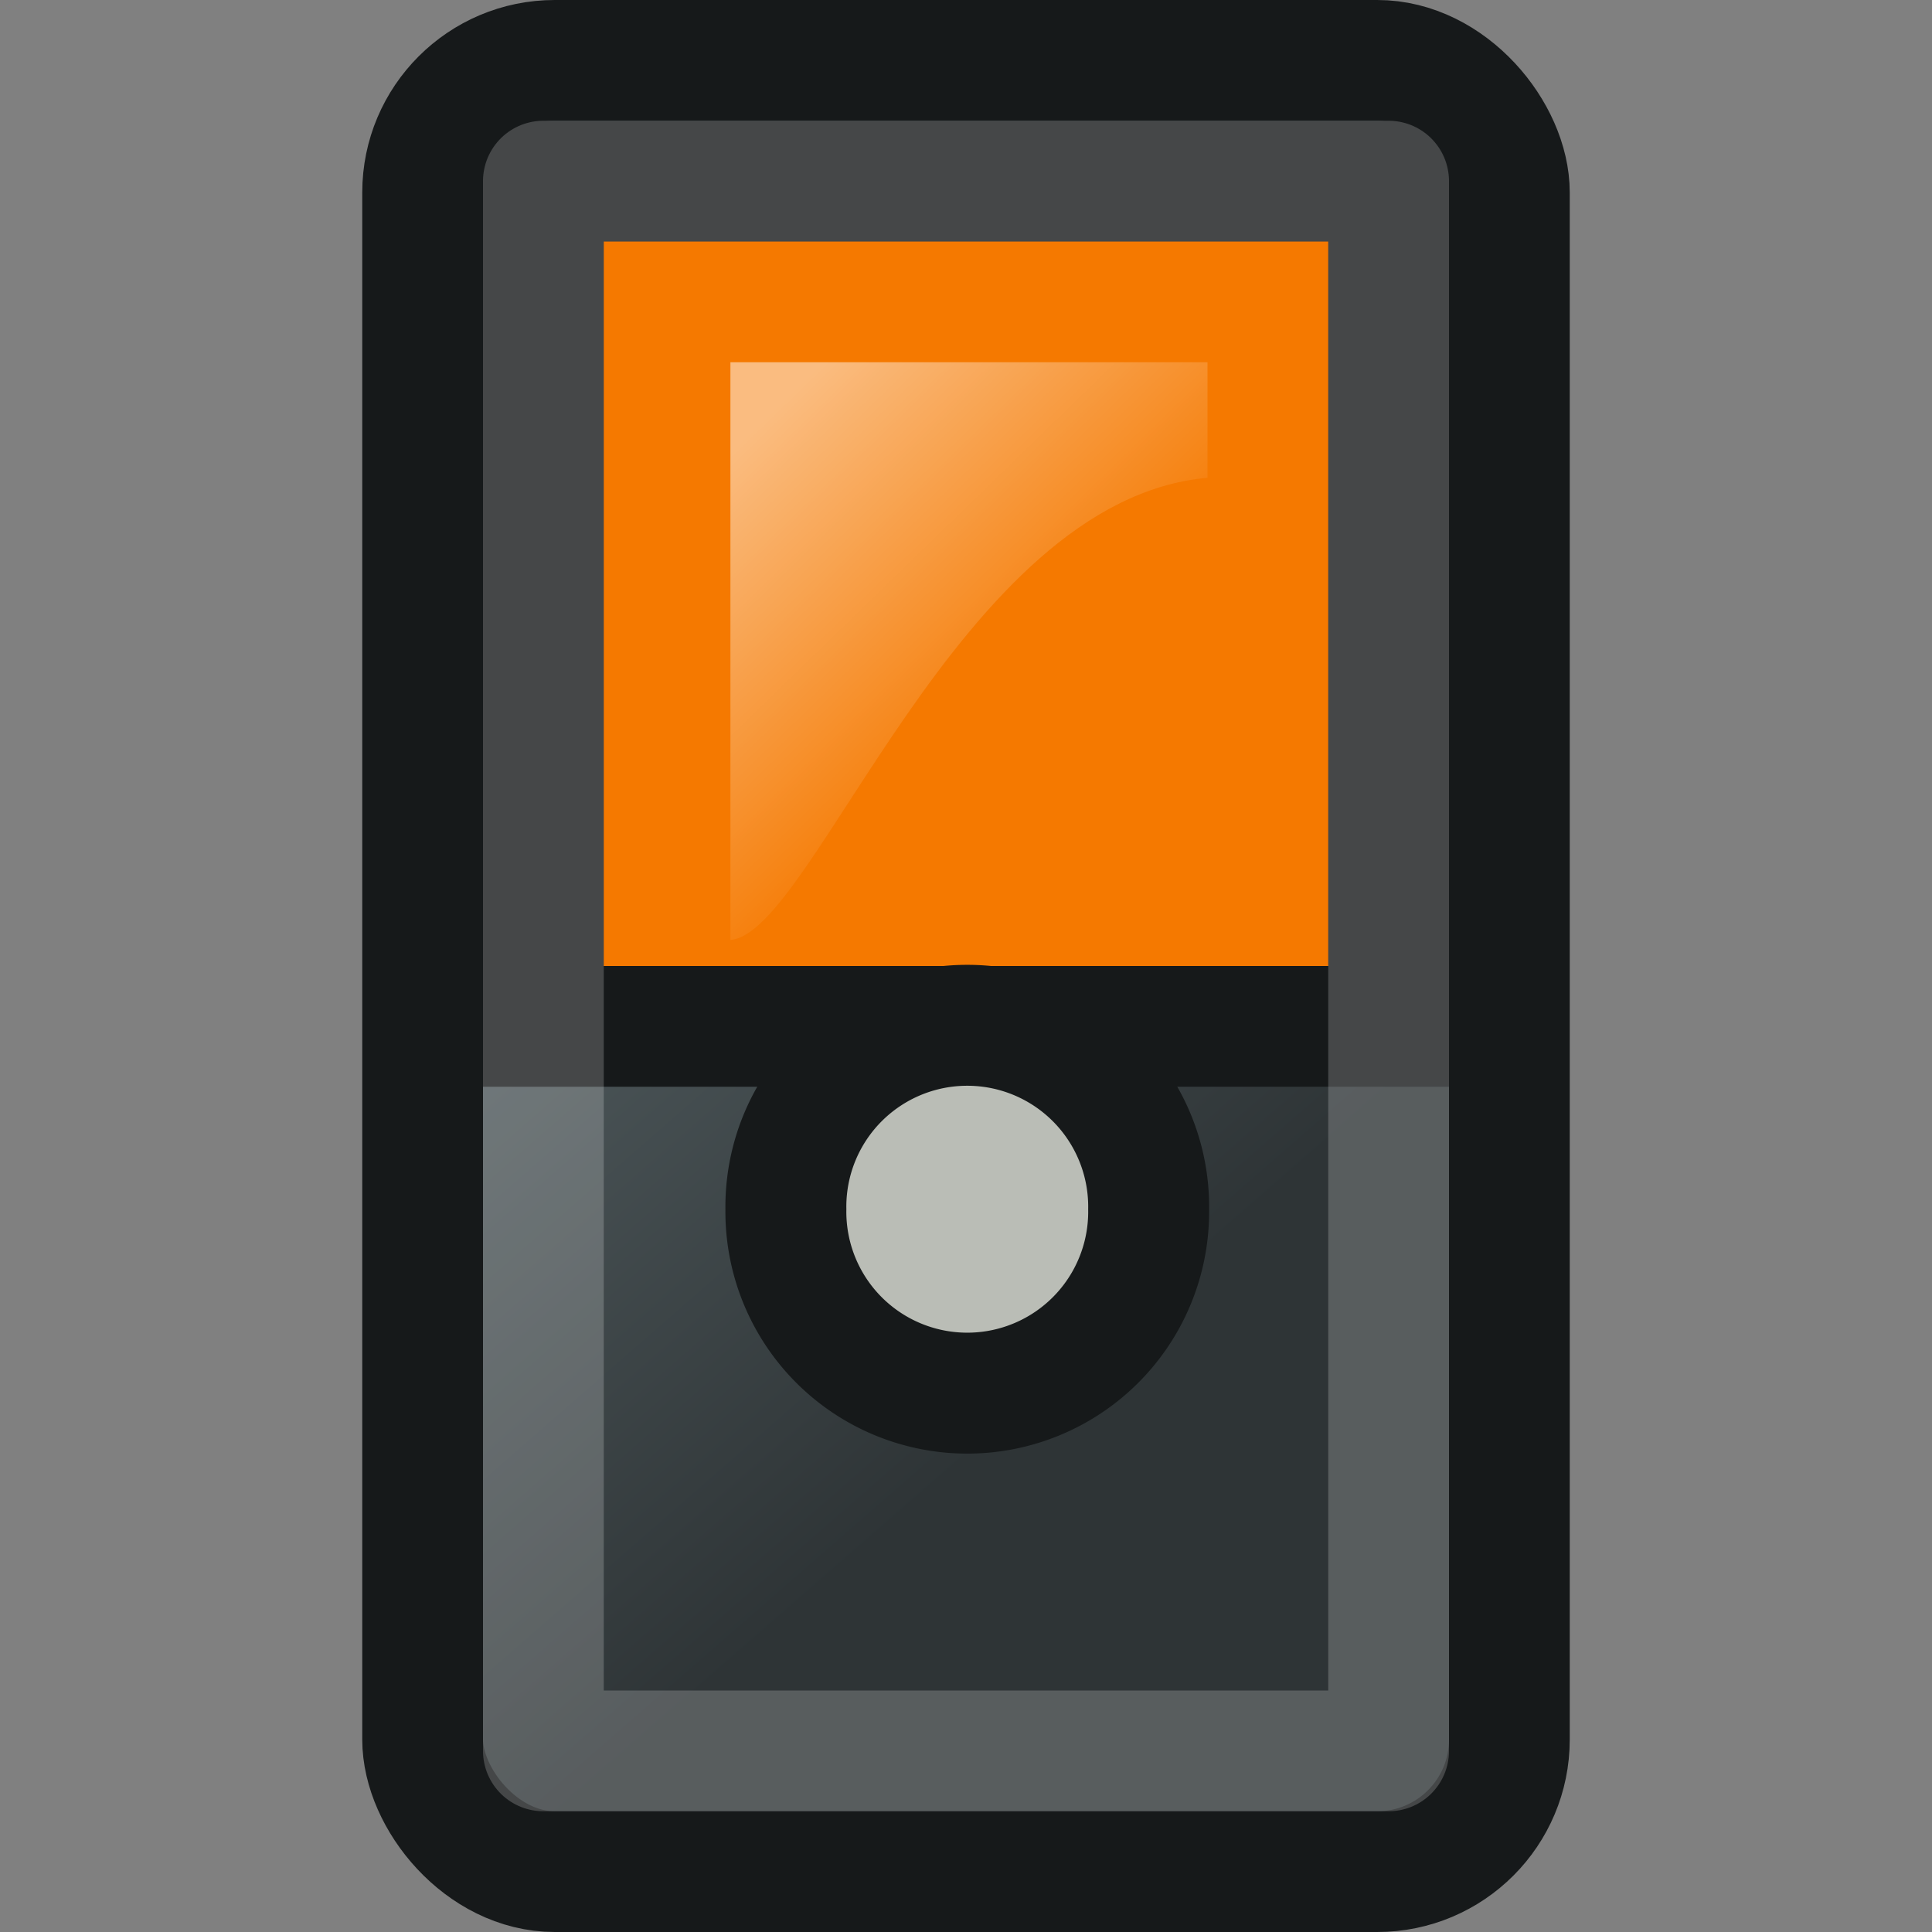
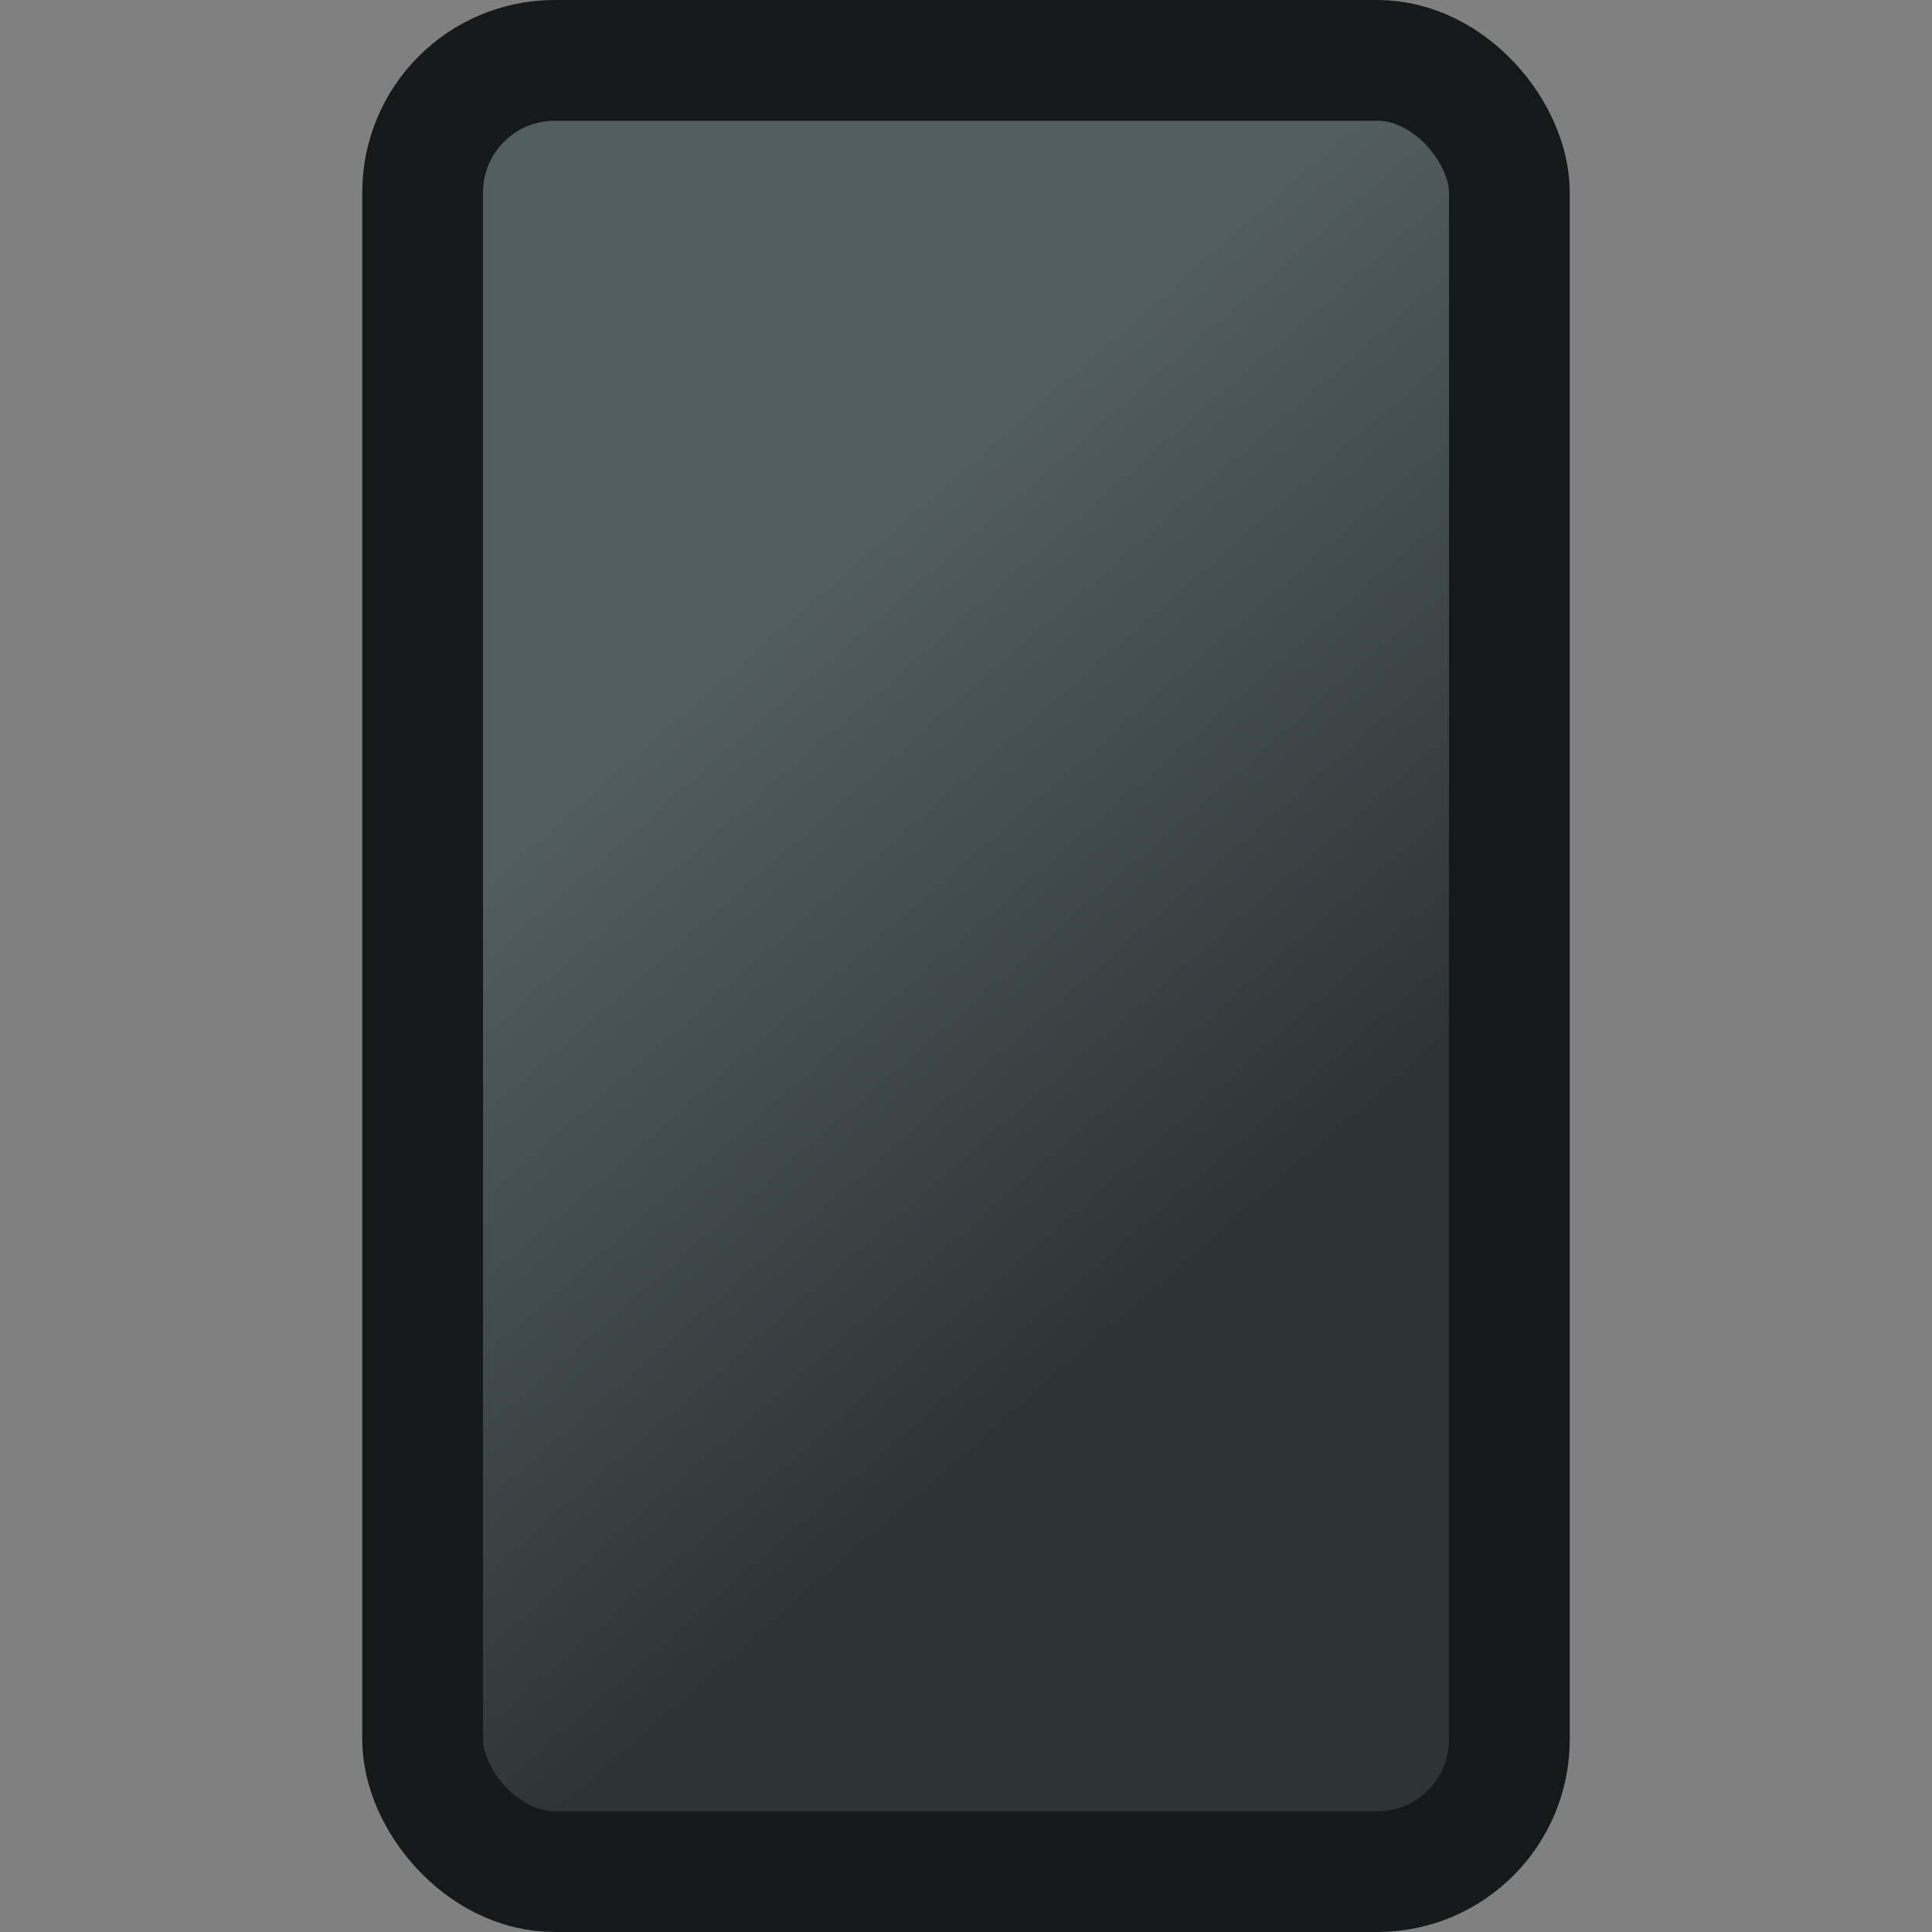
<svg xmlns="http://www.w3.org/2000/svg" xmlns:ns1="http://sodipodi.sourceforge.net/DTD/sodipodi-0.dtd" xmlns:ns2="http://www.inkscape.org/namespaces/inkscape" xmlns:xlink="http://www.w3.org/1999/xlink" width="16" height="16" id="svg1869" ns1:version="0.32" ns2:version="0.43+0.44pre0" ns1:docbase="/home/andreas/project/tango/16" ns1:docname="w810i.svg" ns2:export-filename="/home/andreas/project/tango/16/w810i.png" ns2:export-xdpi="90" ns2:export-ydpi="90" version="1.0">
  <rect width="100%" height="100%" fill="#808080" stroke="none" />
  <defs id="defs1871">
    <radialGradient ns2:collect="always" xlink:href="#linearGradient5060" id="radialGradient6719" gradientUnits="userSpaceOnUse" gradientTransform="matrix(-2.774,0,0,1.97,112.762,-872.885)" cx="605.714" cy="486.648" fx="605.714" fy="486.648" r="117.143" />
    <linearGradient ns2:collect="always" id="linearGradient5060">
      <stop style="stop-color:black;stop-opacity:1;" offset="0" id="stop5062" />
      <stop style="stop-color:black;stop-opacity:0;" offset="1" id="stop5064" />
    </linearGradient>
    <radialGradient ns2:collect="always" xlink:href="#linearGradient5060" id="radialGradient6717" gradientUnits="userSpaceOnUse" gradientTransform="matrix(2.774,0,0,1.97,-1891.633,-872.885)" cx="605.714" cy="486.648" fx="605.714" fy="486.648" r="117.143" />
    <linearGradient id="linearGradient5048">
      <stop style="stop-color:black;stop-opacity:0;" offset="0" id="stop5050" />
      <stop id="stop5056" offset="0.5" style="stop-color:black;stop-opacity:1;" />
      <stop style="stop-color:black;stop-opacity:0;" offset="1" id="stop5052" />
    </linearGradient>
    <linearGradient ns2:collect="always" xlink:href="#linearGradient5048" id="linearGradient6715" gradientUnits="userSpaceOnUse" gradientTransform="matrix(2.774,0,0,1.97,-1892.179,-872.885)" x1="302.857" y1="366.648" x2="302.857" y2="609.505" />
    <linearGradient ns2:collect="always" id="linearGradient5304">
      <stop style="stop-color:#525d60;stop-opacity:1" offset="0" id="stop5306" />
      <stop style="stop-color:#2e3436;stop-opacity:1" offset="1" id="stop5308" />
    </linearGradient>
    <linearGradient ns2:collect="always" id="linearGradient4547">
      <stop style="stop-color:white;stop-opacity:1;" offset="0" id="stop4549" />
      <stop style="stop-color:white;stop-opacity:0;" offset="1" id="stop4551" />
    </linearGradient>
    <linearGradient ns2:collect="always" xlink:href="#linearGradient5304" id="linearGradient5367" gradientUnits="userSpaceOnUse" gradientTransform="matrix(0.375,0,0,0.349,-1.562,-0.372)" x1="21.036" y1="16.092" x2="32.969" y2="28.82" />
    <linearGradient ns2:collect="always" xlink:href="#linearGradient4547" id="linearGradient5369" gradientUnits="userSpaceOnUse" gradientTransform="matrix(0.232,0,0,0.399,2.097,-0.588)" x1="21.143" y1="8.571" x2="26.143" y2="17.429" />
  </defs>
  <ns1:namedview id="base" pagecolor="#ffffff" bordercolor="#666666" borderopacity="1.0" ns2:pageopacity="0.0" ns2:pageshadow="2" ns2:zoom="32" ns2:cx="10.701523" ns2:cy="10.302869" ns2:current-layer="layer1" showgrid="false" ns2:grid-bbox="true" ns2:document-units="px" showguides="true" ns2:guide-bbox="true" ns2:window-width="1674" ns2:window-height="968" ns2:window-x="0" ns2:window-y="27" width="16px" height="16px" />
  <g id="layer1" ns2:label="Layer 1" ns2:groupmode="layer">
    <rect style="opacity:1;fill:url(#linearGradient5367);fill-opacity:1;fill-rule:nonzero;stroke:#16191a;stroke-width:1;stroke-linecap:butt;stroke-linejoin:round;stroke-miterlimit:4;stroke-dasharray:none;stroke-dashoffset:0;stroke-opacity:1" id="rect5327" width="9" height="15" x="3.5" y="0.5" rx="1.094" ry="1.094" />
-     <rect style="opacity:1;fill:#f57900;fill-opacity:1;fill-rule:nonzero;stroke:#16191a;stroke-width:1;stroke-linecap:butt;stroke-linejoin:miter;stroke-miterlimit:4;stroke-dasharray:none;stroke-dashoffset:0;stroke-opacity:1" id="rect5329" width="7" height="7" x="4.5" y="1.5" rx="0" ry="0" />
-     <path style="opacity:0.5;fill:url(#linearGradient5369);fill-opacity:1;fill-rule:evenodd;stroke:none;stroke-width:1px;stroke-linecap:butt;stroke-linejoin:miter;stroke-opacity:1" d="M 6.049,7.784 C 6.735,7.738 7.936,4.139 10,3.957 L 10,3 L 6.049,3 L 6.049,7.784 z " id="path5331" ns1:nodetypes="ccccc" />
-     <rect style="opacity:0.2;fill:none;fill-opacity:1;fill-rule:nonzero;stroke:white;stroke-width:1;stroke-linecap:butt;stroke-linejoin:round;stroke-miterlimit:4;stroke-dasharray:none;stroke-dashoffset:0;stroke-opacity:1" id="rect5333" width="7" height="13" x="4.5" y="1.5" rx="0" ry="0" />
-     <path ns1:type="arc" style="opacity:1;fill:#babdb6;fill-opacity:1;fill-rule:nonzero;stroke:#16191a;stroke-width:3.418;stroke-linecap:butt;stroke-linejoin:miter;stroke-miterlimit:4;stroke-dasharray:none;stroke-dashoffset:0;stroke-opacity:1" id="path5341" ns1:cx="26.339727" ns1:cy="35.499363" ns1:rx="5.126524" ns1:ry="5.126524" d="M 31.466 35.499 A 5.127 5.127 0 1 1  21.213,35.499 A 5.127 5.127 0 1 1  31.466 35.499 z" transform="matrix(0.293,0,0,0.293,0.293,-0.387)" />
  </g>
</svg>